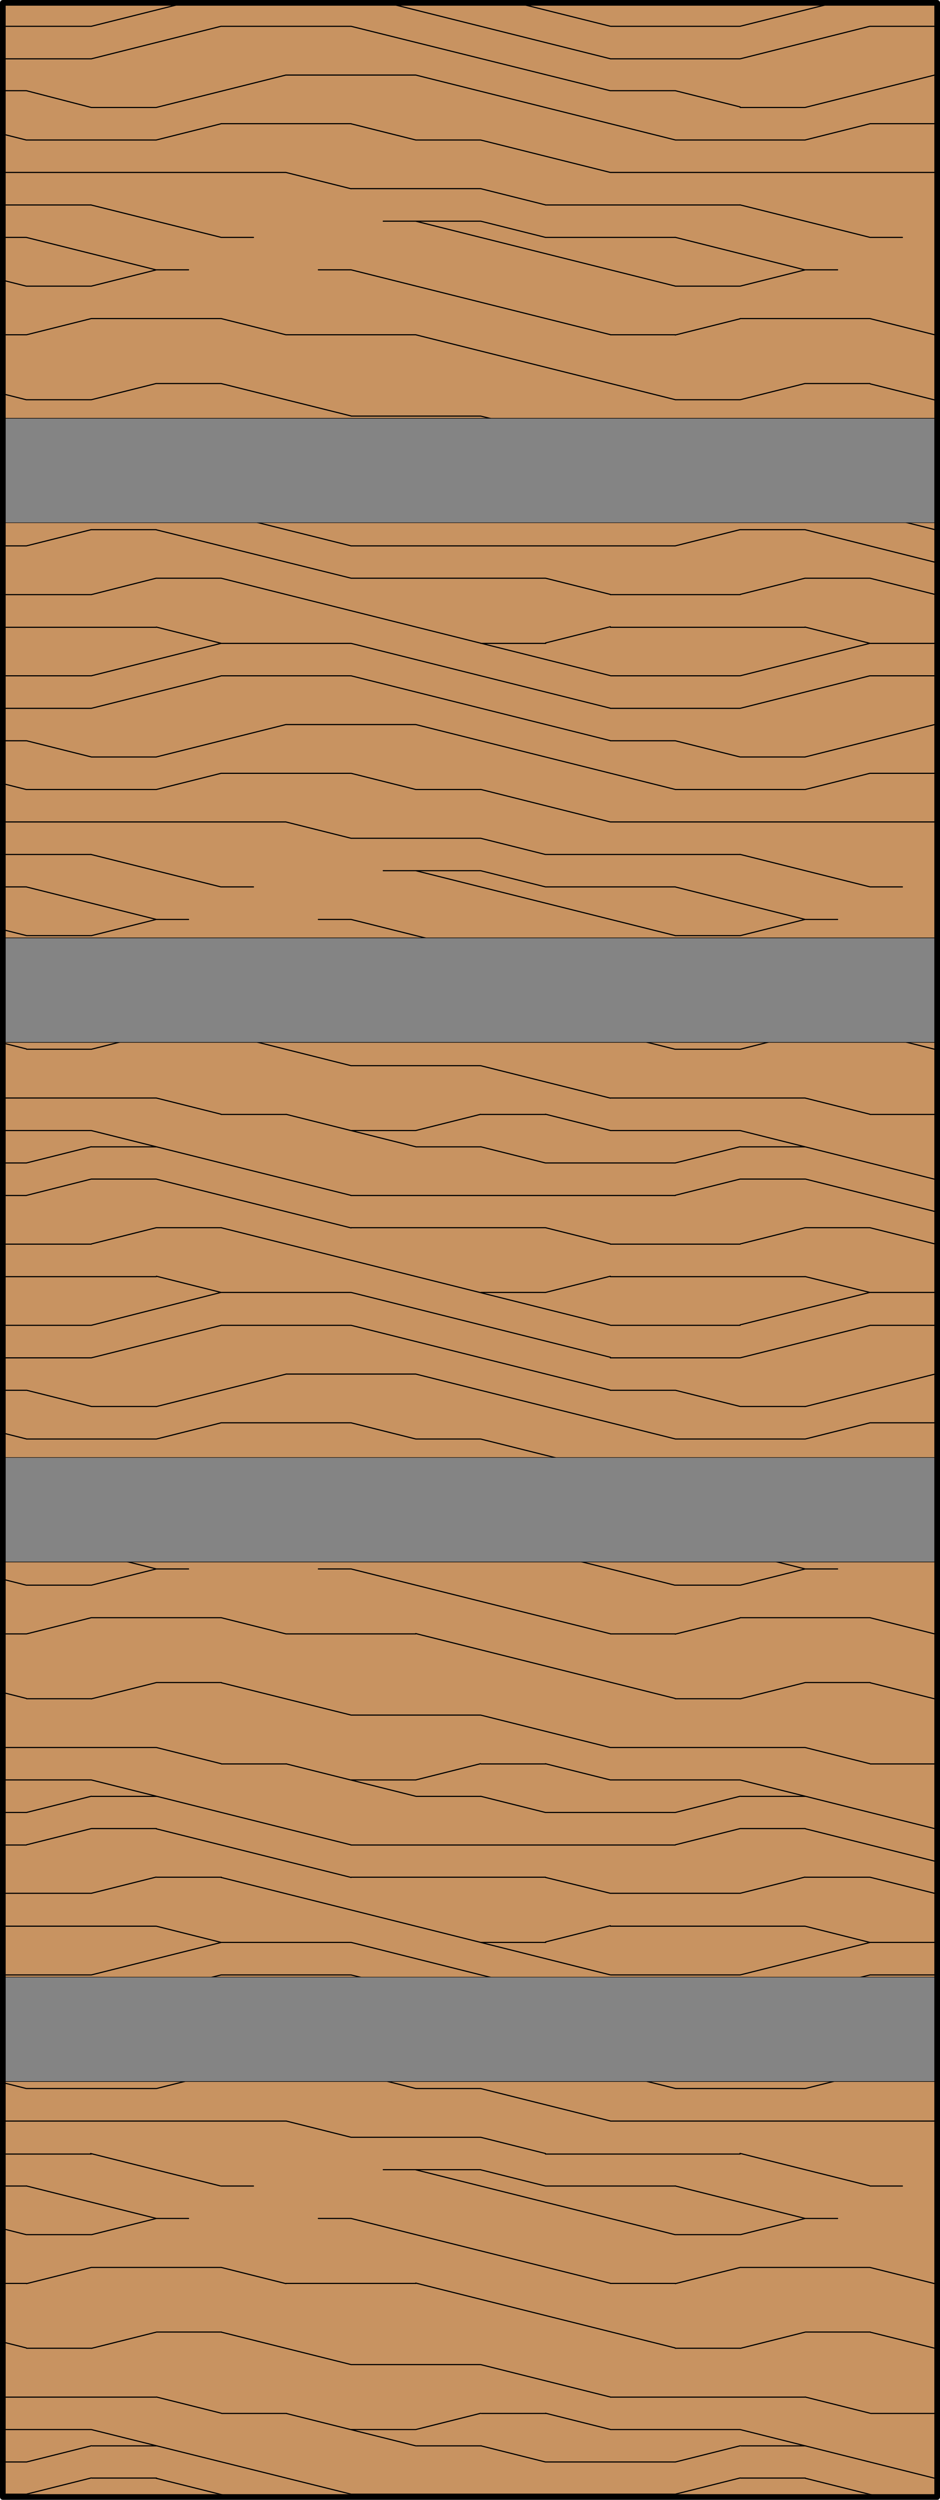
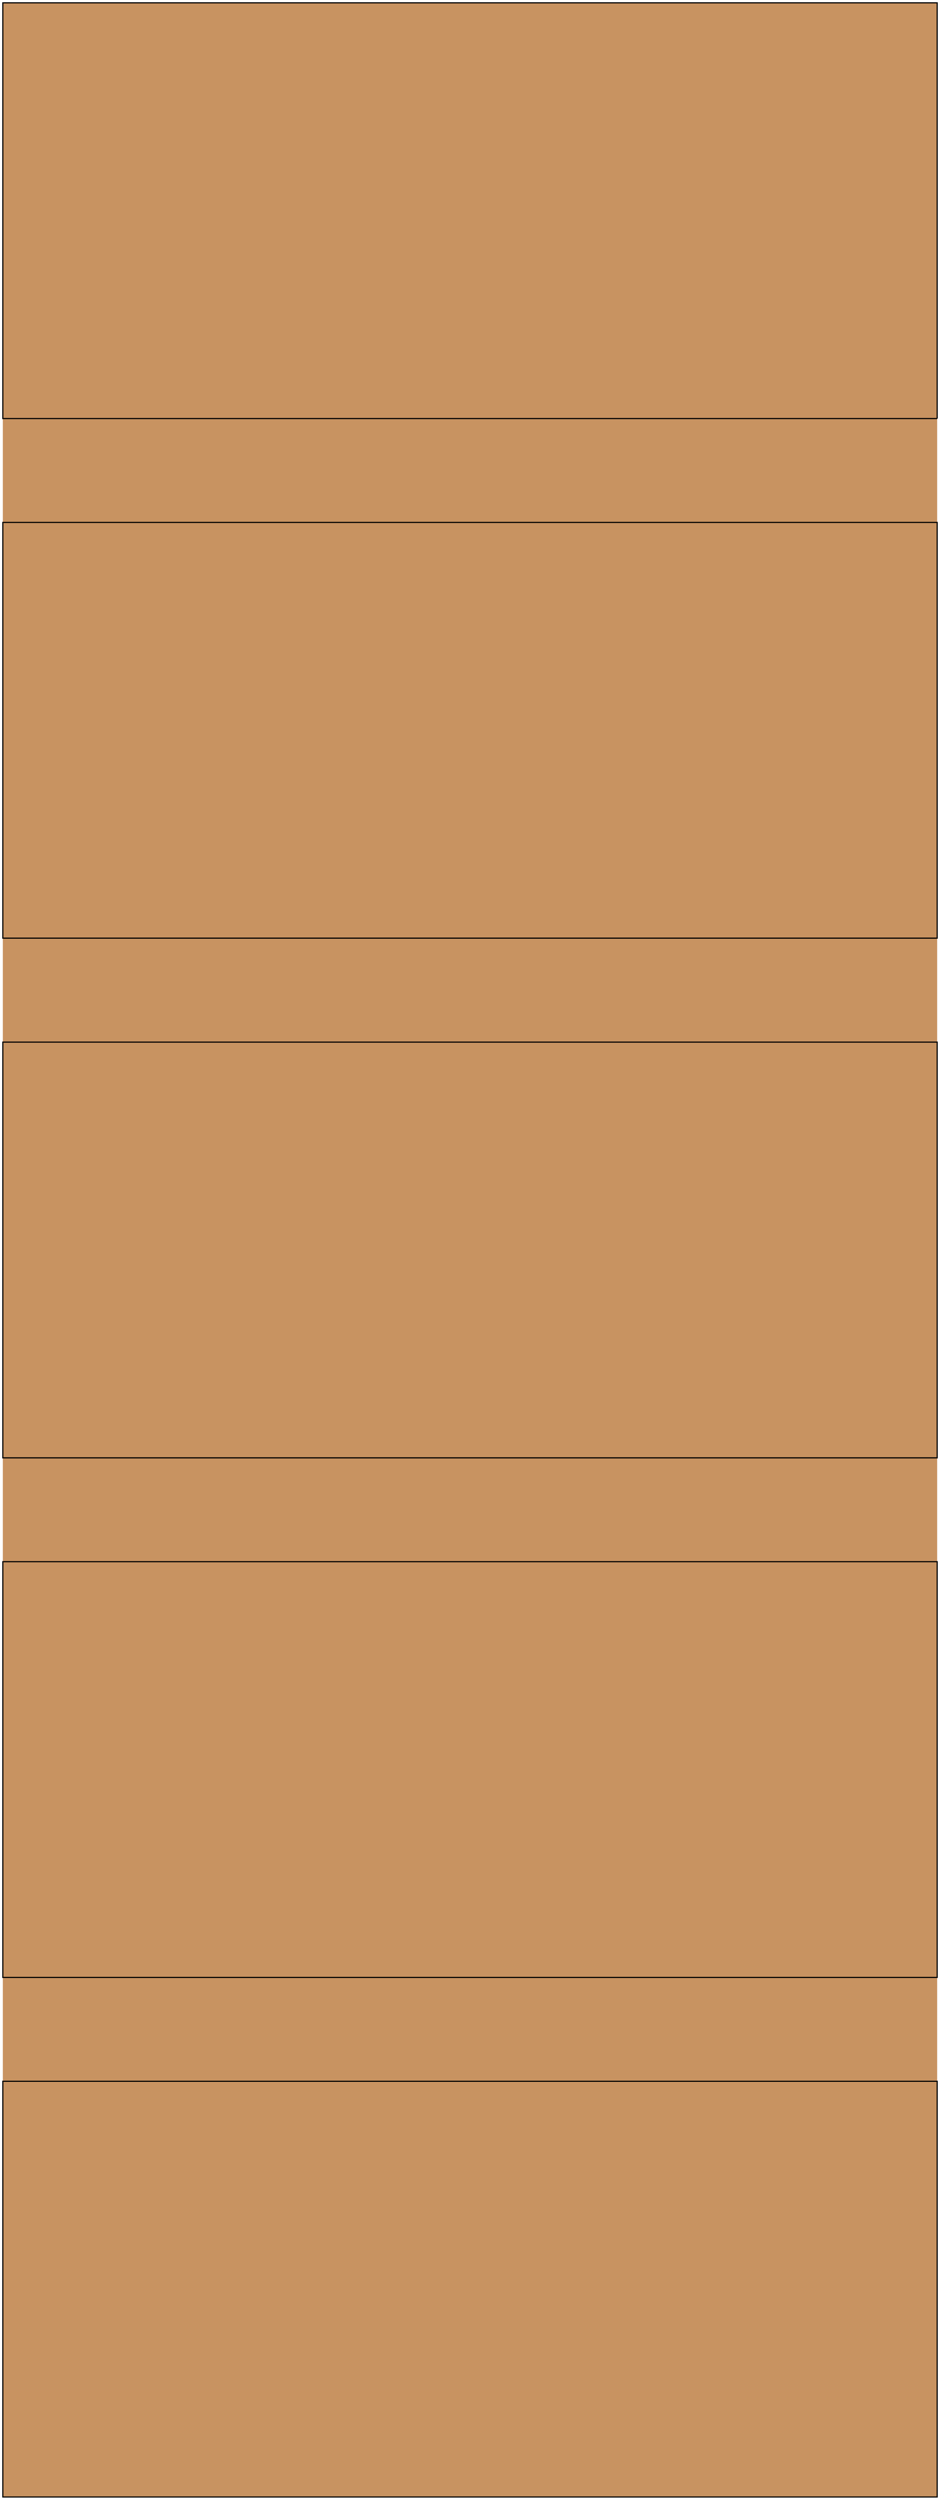
<svg xmlns="http://www.w3.org/2000/svg" id="Layer_1" data-name="Layer 1" viewBox="0 0 83 220.5">
  <defs>
    <style>.cls-1{fill:#c89361;}.cls-2,.cls-3,.cls-5{fill:none;stroke:#000;}.cls-2{stroke-miterlimit:10;}.cls-2,.cls-3{stroke-width:0.1px;}.cls-2,.cls-4{fill-rule:evenodd;}.cls-3,.cls-5{stroke-linecap:round;stroke-linejoin:round;}.cls-4{fill:#848484;}.cls-5{stroke-width:0.5px;}</style>
  </defs>
  <title>SQ-0000-F078-4W</title>
  <g id="HATCH">
    <rect class="cls-1" x="0.25" y="0.25" width="82.5" height="220" />
  </g>
  <g id="HATCH-2" data-name="HATCH">
    <path class="cls-2" d="M0.25,183.58v36.67h82.5V183.58H0.25Zm0-45.83v36.67h82.5V137.75H0.25Zm0-45.83v36.67h82.5V91.92H0.25Zm0-45.83V82.75h82.5V46.08H0.25Zm82.5-9.17V0.25H0.25V36.92h82.5Z" />
-     <path class="cls-3" d="M0.25,29.53H2.33m22.92,0H36.71m17.19,0h5.73m22.92,0h0.21M0.25,144.12H2.33m22.92,0H36.71m17.19,0h5.73m22.92,0h0.21M0.25,201.41H2.33m22.92,0H36.71m17.19,0h5.73m22.92,0h0.21M8.06,28.1H19.52m45.83,0H76.81M8.06,142.69H19.52m45.83,0H76.81M8.06,200H19.52m45.83,0H76.81M2.33,25.24H8.06m51.56,0h5.73m-63,57.29H8.06m51.56,0h5.73m-63,57.29H8.06m51.56,0h5.73m-63,57.29H8.06m51.56,0h5.73M13.79,23.8h2.86m11.46,0H31m40.1,0h2.86M13.79,81.1h2.86m11.46,0H31m40.1,0h2.86M13.79,138.39h2.86m11.46,0H31m40.1,0h2.86M13.79,195.68h2.86m11.46,0H31m40.1,0h2.86M0.25,20.94H2.33m17.19,0h2.86m25.78,0H59.63m17.19,0h2.86M0.25,78.23H2.33m17.19,0h2.86m25.78,0H59.63m17.19,0h2.86M0.25,192.82H2.33m17.19,0h2.86m25.78,0H59.63m17.19,0h2.86M33.84,19.51h8.59M33.84,76.8h8.59M33.84,191.38h8.59M0.25,18.08H8.06m40.1,0H65.35M0.25,75.37H8.06m40.1,0H65.35M0.25,190H8.06m40.1,0H65.35M31,16.64H42.44M31,73.94H42.44M31,188.52H42.44M0.25,15.21h25m28.65,0H82.54M0.25,72.5h25m28.65,0H82.54M0.25,187.09h25m28.65,0H82.54M2.33,12.35H13.79m22.92,0h5.73m17.19,0H71.08M2.33,69.64H13.79m22.92,0h5.73m17.19,0H71.08M2.33,126.93H13.79m22.92,0h5.73m17.19,0H71.08M2.33,184.22H13.79m22.92,0h5.73m17.19,0H71.08M19.52,10.91H31m45.83,0h5.94M19.52,68.21H31m45.83,0h5.94M19.52,125.5H31m45.83,0h5.94M8.06,9.48h5.73m51.56,0h5.73m-63,57.29h5.73m51.56,0h5.73m-63,57.29h5.73m51.56,0h5.73M0.25,8H2.33M53.9,8h5.73M0.25,65.34H2.33m51.56,0h5.73M0.25,122.63H2.33m51.56,0h5.73M25.25,6.62H36.71m45.83,0h0.21M25.25,63.91H36.71m45.83,0h0.21M25.25,121.2H36.71m45.83,0h0.21M0.25,5.19H8.06m45.83,0H65.35M0.25,62.48H8.06m45.83,0H65.35M0.25,119.77H8.06m45.83,0H65.35M0.25,2.32H8.06m11.46,0H31m22.92,0H65.35m11.46,0h5.94M0.25,59.61H8.06m11.46,0H31m22.92,0H65.35m11.46,0h5.94M0.25,116.9H8.06m11.46,0H31m22.92,0H65.35m11.46,0h5.94M0.25,174.2H8.06m11.46,0H31m22.92,0H65.35m11.46,0h5.94M19.52,56.75H31m11.46,0h5.73m28.65,0h5.94M19.52,114H31m11.46,0h5.73m28.65,0h5.94M19.52,171.33H31m11.46,0h5.73m28.65,0h5.94m-82.5-116H13.79m40.1,0H71.08M0.25,112.61H13.79m40.1,0H71.08M0.25,169.9H13.79m40.1,0H71.08M0.25,52.45H8.06m45.83,0H65.35M0.25,109.74H8.06m45.83,0H65.35M0.25,167H8.06m45.83,0H65.35M13.79,51h5.73M31,51H48.17m22.92,0h5.73m-63,57.29h5.73m11.46,0H48.17m22.92,0h5.73m-63,57.29h5.73m11.46,0H48.17m22.92,0h5.73M0.25,48.15H2.33m28.65,0H59.63M0.25,105.45H2.33m28.65,0H59.63M0.25,162.74H2.33m28.65,0H59.63M0.25,220H2.33M31,220H59.63M8.06,46.72h5.73m51.56,0h5.73M8.06,104h5.73m51.56,0h5.73m-63,57.29h5.73m51.56,0h5.73m-63,57.29h5.73m51.56,0h5.73m-70.83-116H2.33m45.83,0H59.63M0.25,159.87H2.33m45.83,0H59.63M0.25,217.16H2.33m45.83,0H59.63m-51.56-116h5.73m22.92,0h5.73m22.92,0h5.73m-63,57.29h5.73m22.92,0h5.73m22.92,0h5.73m-63,57.29h5.73m22.92,0h5.73m22.92,0h5.73M0.25,99.72H8.06m22.92,0h5.73m17.19,0H65.35M0.25,157H8.06M31,157h5.73m17.19,0H65.35M0.25,214.3H8.06m22.92,0h5.73m17.19,0H65.35m-45.83-116h5.73m17.19,0h5.73m28.65,0h5.73m-63,57.29h5.73m17.19,0h5.73m28.65,0h5.73m-63,57.29h5.73m17.19,0h5.73m28.65,0h5.73M0.25,96.85H13.79m40.1,0H71.08M0.25,154.14H13.79m40.1,0H71.08M0.25,211.44H13.79m40.1,0H71.08M31,36.7H42.44M31,94H42.44M31,151.28H42.44M31,208.57H42.44M2.33,35.26H8.06m51.56,0h5.73m-63,57.29H8.06m51.56,0h5.73m-63,57.29H8.06m51.56,0h5.73m-63,57.29H8.06m51.56,0h5.73M13.79,33.83h5.73m51.56,0h5.73m-63,114.58h5.73m51.56,0h5.73m-63,57.29h5.73m51.56,0h5.73M8.06,25.24l5.72-1.43m51.57,1.43,5.72-1.43m-63,58.72,5.72-1.43m51.57,1.43,5.72-1.43m-63,58.72,5.72-1.43m51.57,1.43,5.72-1.43m-63,58.72,5.72-1.43m51.57,1.43,5.72-1.43M13.79,12.35l5.72-1.43m51.57,1.43,5.72-1.43m-63,58.72,5.72-1.43m51.57,1.43,5.72-1.43m-63,58.72,5.72-1.43m51.57,1.43,5.72-1.43m-63,58.72,2.55-.64m54.74,0.64,2.55-.64M8.06,35.26l5.72-1.43m51.57,1.43,5.72-1.43m-63,58.72,2.55-.64m54.74,0.64,2.55-.64M8.06,149.85l5.72-1.43m51.57,1.43,5.72-1.43m-63,58.72,5.72-1.43m51.57,1.43,5.72-1.43m-22.91-149,5.72-1.43M48.17,114l5.72-1.43m-5.72,58.72,5.72-1.43M2.33,48.15l5.72-1.43m51.57,1.43,5.72-1.43m-63,58.72L8.06,104m51.57,1.43L65.35,104m-63,58.72,5.72-1.43m51.57,1.43,5.72-1.43M2.33,220l5.72-1.43M59.63,220l5.72-1.43M8.06,52.45L13.79,51m51.57,1.43L71.08,51m-63,58.72,5.72-1.43m51.57,1.43,5.72-1.43M8.06,167l5.72-1.43M65.35,167l5.72-1.43M36.71,99.72l5.72-1.43M36.71,157l5.72-1.43M36.71,214.3l5.72-1.43M2.33,102.58l5.72-1.43m51.57,1.43,5.72-1.43m-63,58.72,5.72-1.43m51.57,1.43,5.72-1.43m-63,58.72,5.72-1.43m51.57,1.43,5.72-1.43M13.79,9.48L25.24,6.62M71.08,9.48L82.53,6.62M13.79,66.77l11.45-2.86m45.84,2.86,11.45-2.86M13.79,124.07l11.45-2.86m45.84,2.86,11.45-2.86M8.06,5.19L19.51,2.32M65.35,5.19L76.8,2.32M8.06,62.48l11.45-2.86m45.84,2.86L76.8,59.61M8.06,119.77l11.45-2.86m45.84,2.86,11.45-2.86M18.64,174.42l0.88-.22m56.42,0.22,0.88-.22M8.06,2.32l8.28-2.07m49,2.07,8.28-2.07M8.06,59.61l11.45-2.86m45.84,2.86L76.8,56.75M8.06,116.9L19.51,114m45.84,2.86L76.8,114M8.06,174.2l11.45-2.86m45.84,2.86,11.45-2.86M48.17,192.82l-5.72-1.43M31,188.52l-5.72-1.43m57.48,0-0.19,0M48.17,78.23L42.44,76.8M31,73.94l-5.72-1.43m57.48,0-0.19,0M48.17,20.94l-5.72-1.43M31,16.65l-5.72-1.43m57.48,0-0.19,0m-45.85,169-2.55-.64m2.55-56.65L31,125.5m5.72-55.86L31,68.21m5.72-55.86L31,10.92m5.72,204.82-11.45-2.86m57.49,0-0.2,0M36.71,158.44l-11.45-2.86m57.49,0-0.2,0M36.71,101.15L25.26,98.29m57.49,0-0.2,0M65.35,200l-5.72,1.43M8.06,200l-5.72,1.43m63-58.72-5.72,1.43M8.06,142.69l-5.72,1.43m63-116-5.72,1.43M8.06,28.1L2.34,29.53M76.81,28.1l5.72,1.43m-63-1.43,5.72,1.43M76.81,142.69l5.72,1.43m-63-1.43,5.72,1.43M76.81,200l5.72,1.43m-63-1.43,5.72,1.43M59.63,8l5.72,1.43M2.33,8L8.06,9.48M59.63,65.34l5.72,1.43m-63-1.43,5.72,1.43m51.57,55.86,5.72,1.43m-63-1.43,5.72,1.43m63-68.75,5.72,1.43m-63-1.43,5.72,1.43m51.57,55.86L76.81,114m-63-1.43L19.52,114M71.08,169.9l5.72,1.43m-63-1.43,5.72,1.43M48.17,51l5.72,1.43m-5.72,55.86,5.72,1.43M48.17,165.6L53.89,167M42.44,101.15l5.72,1.43m-5.72,55.86,5.72,1.43m-5.72,55.86,5.72,1.43m0-118.88,5.72,1.43m-5.72,55.86L53.89,157m-5.72,55.86,5.72,1.43M48.17,51l5.72,1.43m-5.72,55.86,5.72,1.43M48.17,165.6L53.89,167M80,46.08l2.76,0.69M22.7,46.08L31,48.15M65.35,99.72l17.4,4.35M8.06,99.72L31,105.44M65.35,157l17.4,4.35M8.06,157L31,162.73M65.35,214.3l17.4,4.35M8.06,214.3L31,220M31,23.8l22.9,5.72M31,81.1l6.61,1.65M31,138.39l22.9,5.72M31,195.68l22.9,5.72M36.71,19.51l22.9,5.72M0.25,24.72l2.07,0.52M36.71,76.8l22.9,5.72M0.25,82l2.07,0.52m49,55.23,8.26,2.07M0.25,139.3l2.07,0.52m34.39,51.57,22.9,5.72m-59.36-.52,2.07,0.52M42.44,16.64l5.72,1.43m11.45,2.86L71.06,23.8M2.32,20.94L13.77,23.8M42.44,73.94l5.72,1.43m11.45,2.86,11.45,2.86M2.32,78.23l11.45,2.86m54.76,56.66,2.53,0.63m-59.82-.63,2.53,0.63m28.67,50.14,5.72,1.43m11.45,2.86,11.45,2.86M2.32,192.81l11.45,2.86M42.44,12.35l11.45,2.86m11.45,2.86,11.45,2.86M8,18.07L19.5,20.93m22.94,48.7L53.89,72.5m11.45,2.86,11.45,2.86M8,75.36L19.5,78.23m22.94,48.7,6.61,1.65m-6.61,55.64,11.45,2.86m11.45,2.86,11.45,2.86M8,189.95l11.45,2.86M36.71,6.62l22.9,5.72M0.25,11.83l2.07,0.52M36.71,63.91l22.9,5.72M0.25,69.12l2.07,0.52M36.71,121.2l22.9,5.72m-59.36-.52,2.07,0.52m54.76,56.66,2.54,0.63M0.25,183.7l2.07,0.52M31,2.32L53.88,8M31,59.61l22.9,5.72M31,116.9l22.9,5.72M31,174.2l0.88,0.22M34.16,0.25L53.88,5.18M31,56.75l22.9,5.72M31,114l22.9,5.72M31,171.33l12.34,3.09M71.08,96.85l5.72,1.43m-63-1.43,5.72,1.43m51.57,55.86,5.72,1.43m-63-1.43,5.72,1.43m51.57,55.86,5.72,1.43m-63-1.43,5.72,1.43m57.3-179,5.94,1.48M19.52,33.83L31,36.69M80,91.92l2.76,0.69M22.7,91.92L31,94m45.84,54.43,5.94,1.48m-63.23-1.48L31,151.28m45.84,54.43,5.94,1.48m-63.23-1.48L31,208.57M42.44,36.7l0.89,0.22M42.44,94l11.45,2.86M42.44,151.28l11.45,2.86M42.44,208.57l11.45,2.86M36.71,29.53l22.9,5.72M0.25,34.74l2.07,0.52M57.07,91.92l2.54,0.63M0.25,92l2.07,0.52m34.39,51.57,22.9,5.72m-59.36-.52,2.07,0.52m34.39,51.57,22.9,5.72m-59.36-.52,2.07,0.52M71.08,46.72l11.67,2.92m-69-2.92L31,51m40.12,53,11.67,2.92m-69-2.92L31,108.31m40.12,53,11.67,2.92m-69-2.92L31,165.6m40.12,53,6.61,1.65M13.79,218.6l6.61,1.65m25.21-220,8.26,2.06M76.81,51l5.94,1.48M19.52,51l34.35,8.59m22.94,48.7,5.94,1.48m-63.23-1.48,34.35,8.59m22.94,48.7,5.94,1.48M19.52,165.6l34.35,8.59" />
  </g>
  <g id="HATCH-3" data-name="HATCH">
-     <path class="cls-4" d="M82.75,183.58v-9.17H0.25v9.17h82.5Zm0-45.83v-9.17H0.25v9.17h82.5Zm0-45.83V82.75H0.25v9.17h82.5Zm-82.5-55v9.17h82.5V36.92H0.25Z" />
-   </g>
+     </g>
  <g id="LWPOLYLINE">
-     <rect class="cls-5" x="0.25" y="0.25" width="82.5" height="220" />
-   </g>
+     </g>
</svg>